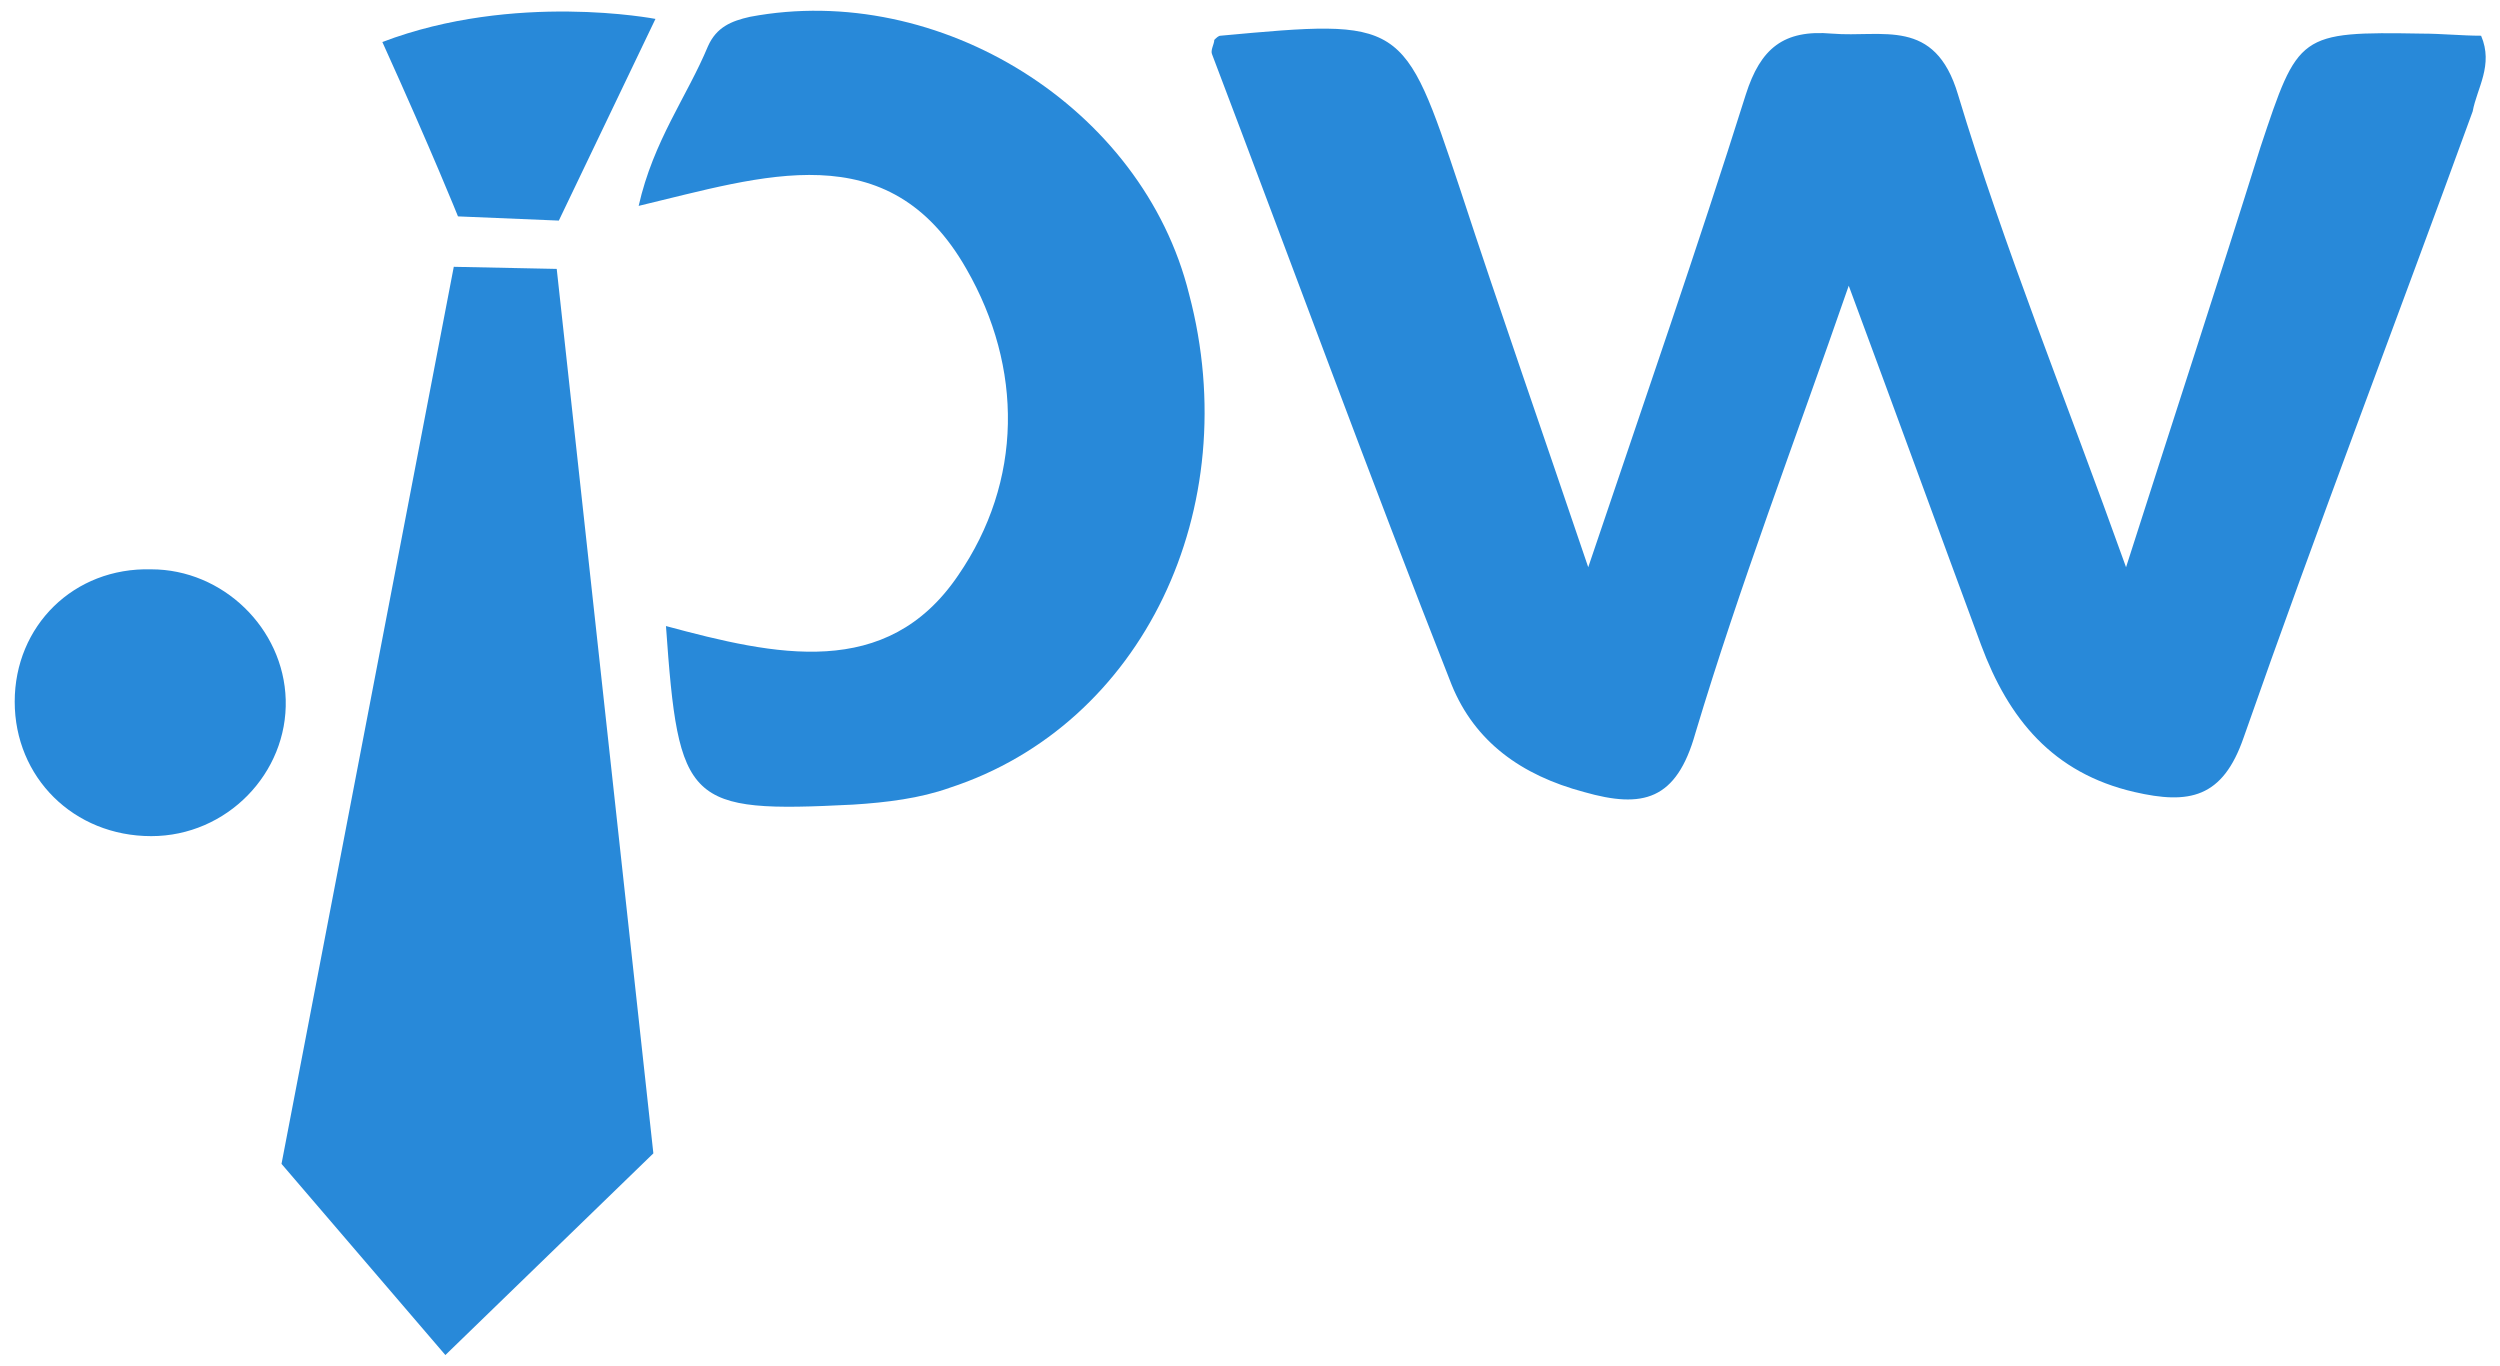
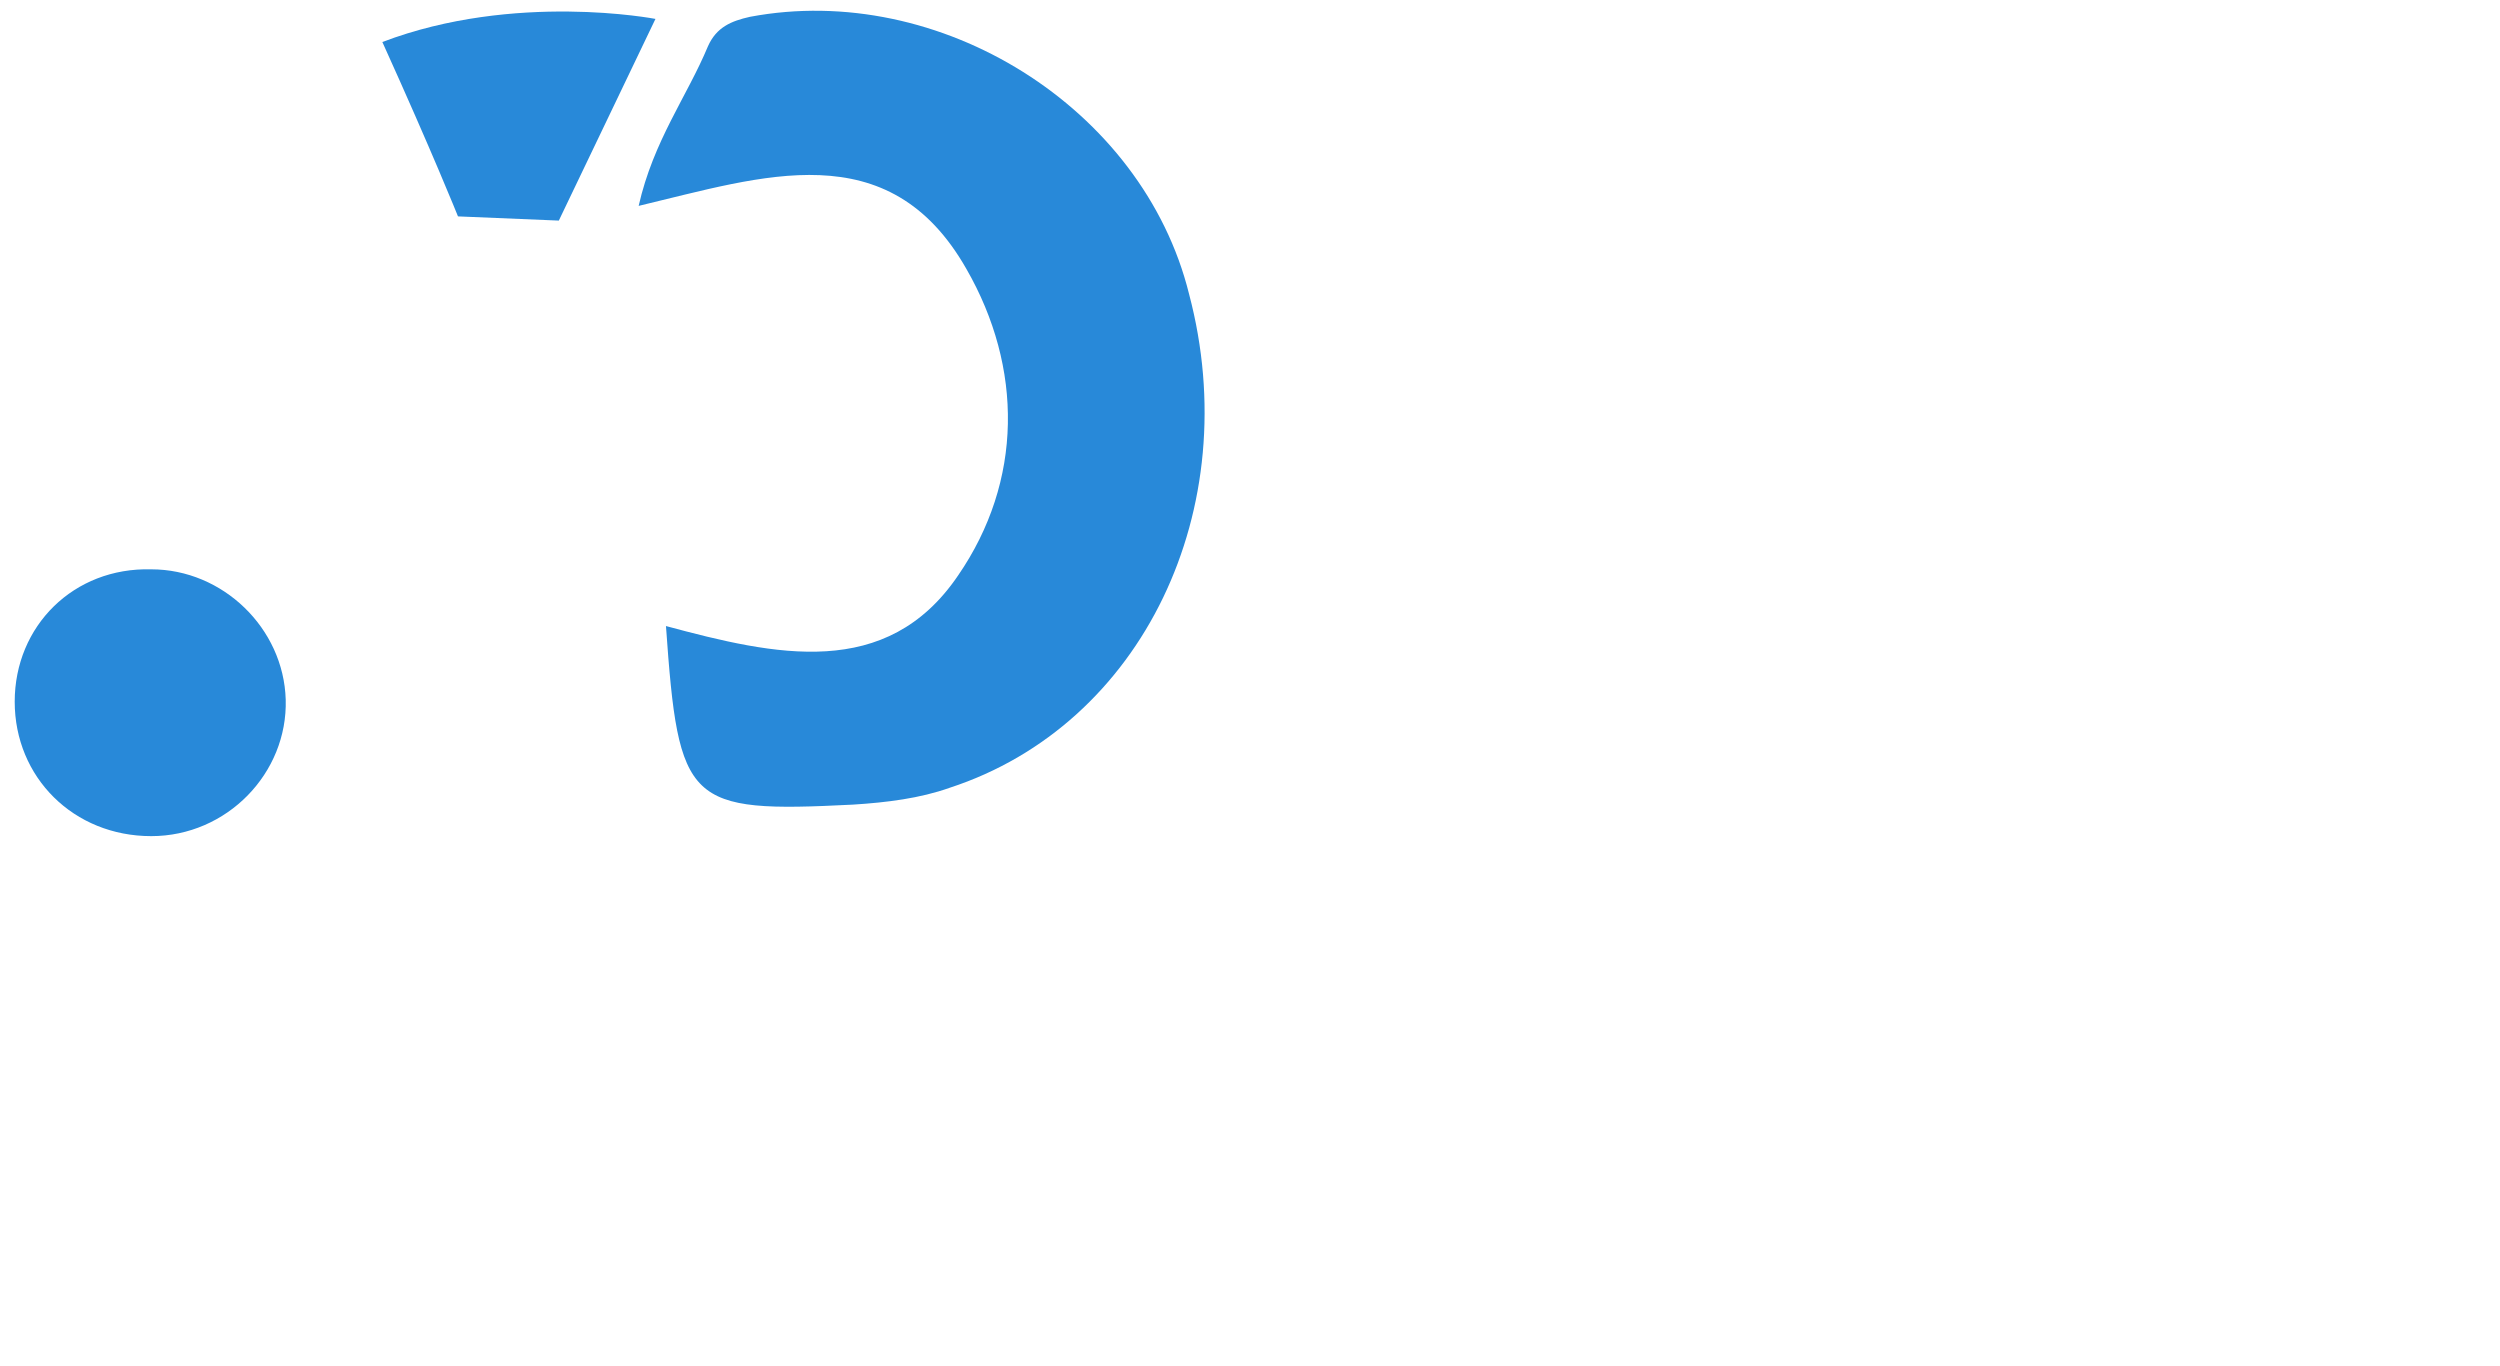
<svg xmlns="http://www.w3.org/2000/svg" version="1.1" id="Layer_1" x="0px" y="0px" width="119px" height="65px" viewBox="0 0 119 65" style="enable-background:new 0 0 119 65;" xml:space="preserve">
  <g>
    <path style="fill:#2889D9;" d="M26.6,10.5l4.6-9.6c0,0-6.7-1.3-13,1.1c2.4,5.3,3.6,8.3,3.6,8.3L26.6,10.5z" />
-     <polygon style="fill:#2889D9;" points="21.6,12.7 13.4,55.4 21.2,64.5 31.1,54.9 26.5,12.8  " />
-     <path style="fill:#2889D9;" d="M118.1,1.7c-0.9,0-1.9-0.1-2.8-0.1c-5.9-0.1-5.9,0-7.7,5.4c-2,6.4-4.1,12.8-6.4,20   c-2.9-8.1-5.8-15.2-8-22.5c-1.1-3.7-3.6-2.7-6-2.9c-2.3-0.2-3.4,0.7-4.1,2.9C80.8,11.8,78.3,19,75.6,27c-2.2-6.5-4.2-12.2-6.1-18   c-2.7-8.1-2.7-8.1-11.4-7.3c-0.1,0-0.2,0.1-0.3,0.2c0,0.2-0.2,0.5-0.1,0.7c3.8,10,7.5,20.1,11.4,30c1.1,2.7,3.3,4.3,6.3,5.1   c2.8,0.8,4.4,0.4,5.3-2.8c2.1-7,4.7-13.8,7.3-21.3c2.3,6.2,4.3,11.7,6.3,17.1c1.3,3.5,3.4,6.1,7.3,7c2.6,0.6,4.2,0.3,5.2-2.6   c3.5-10,7.3-19.9,10.9-29.8C117.9,4.2,118.7,3.1,118.1,1.7z" />
    <path style="fill:#2889D9;" d="M35.7,0.8c-0.9,0.2-1.6,0.5-2,1.4c-1,2.4-2.6,4.5-3.3,7.6c5.9-1.4,11.9-3.5,15.6,3   c2.7,4.7,2.7,10.1-0.4,14.6c-3.4,5-8.7,3.8-13.9,2.4c0.6,8.5,1,8.9,8.9,8.5c1.6-0.1,3.2-0.3,4.6-0.8c9.2-3,14.1-13.3,11.4-23.5   C54.4,5.1,44.7-0.9,35.7,0.8z" />
    <path style="fill:#2889D9;" d="M7.2,27.1c-3.7-0.1-6.5,2.7-6.5,6.3c0,3.6,2.8,6.4,6.5,6.4c3.6,0,6.5-3,6.4-6.5   C13.5,29.9,10.6,27.1,7.2,27.1z" />
  </g>
</svg>